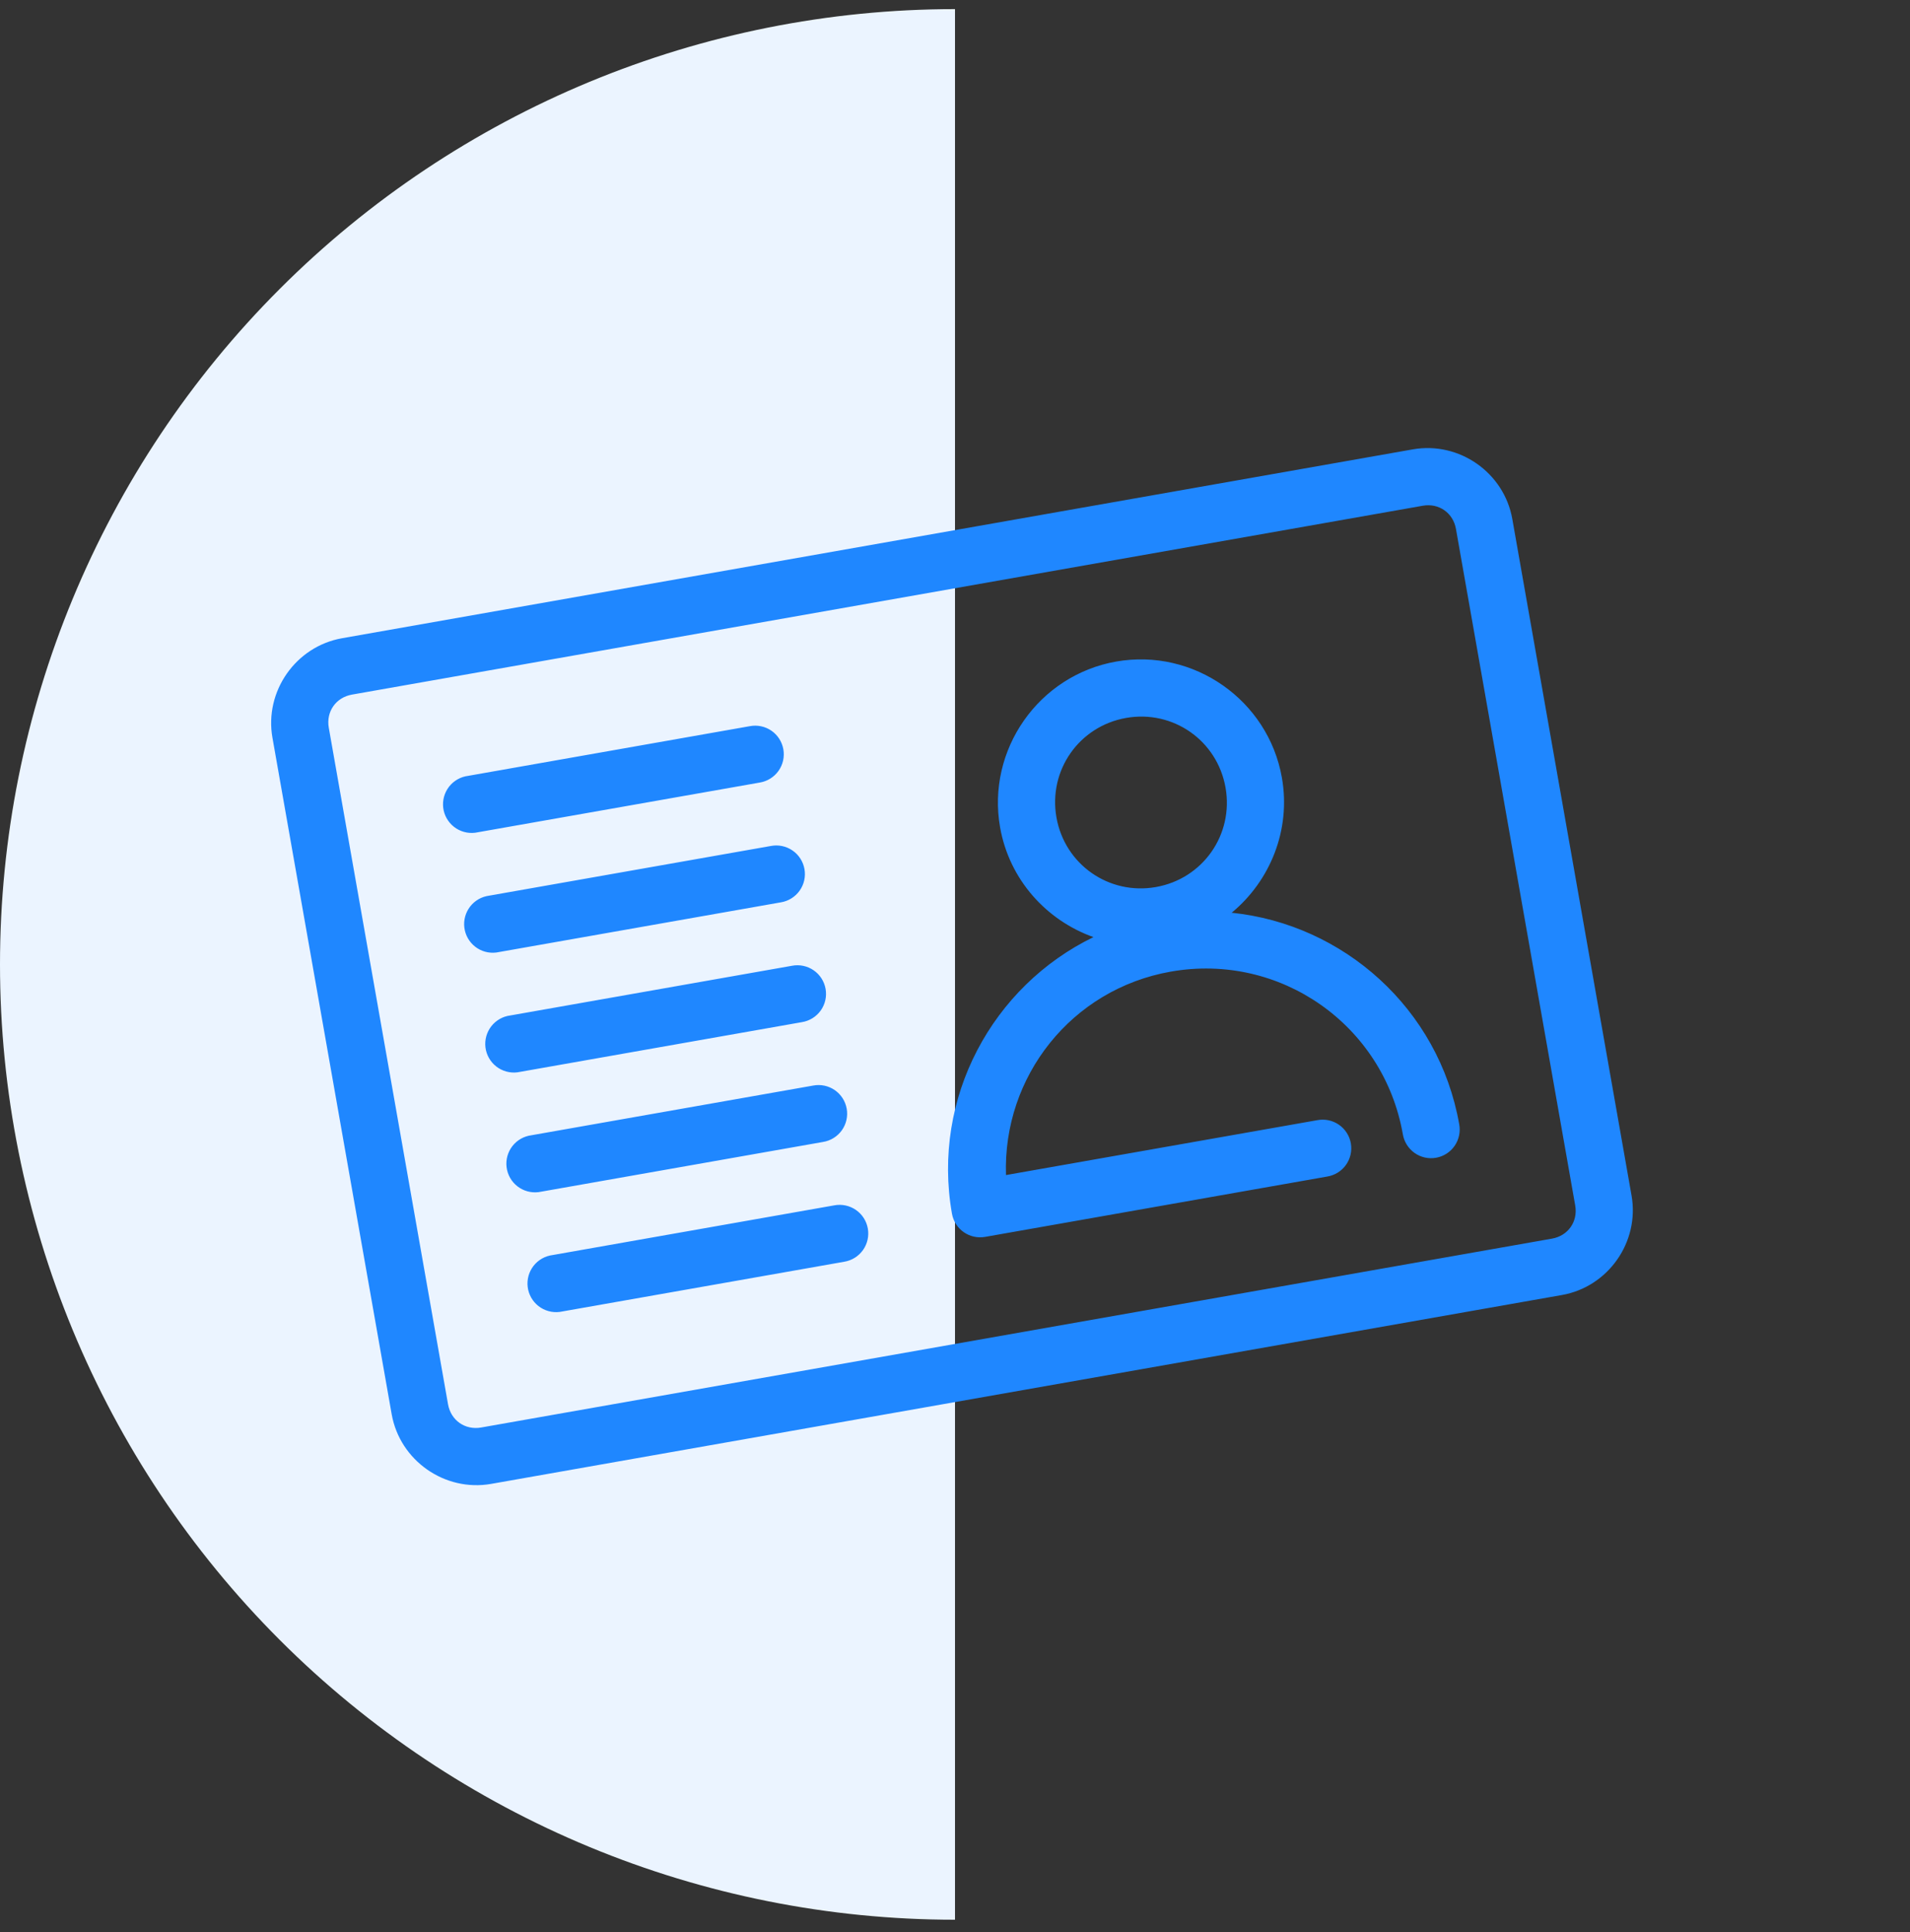
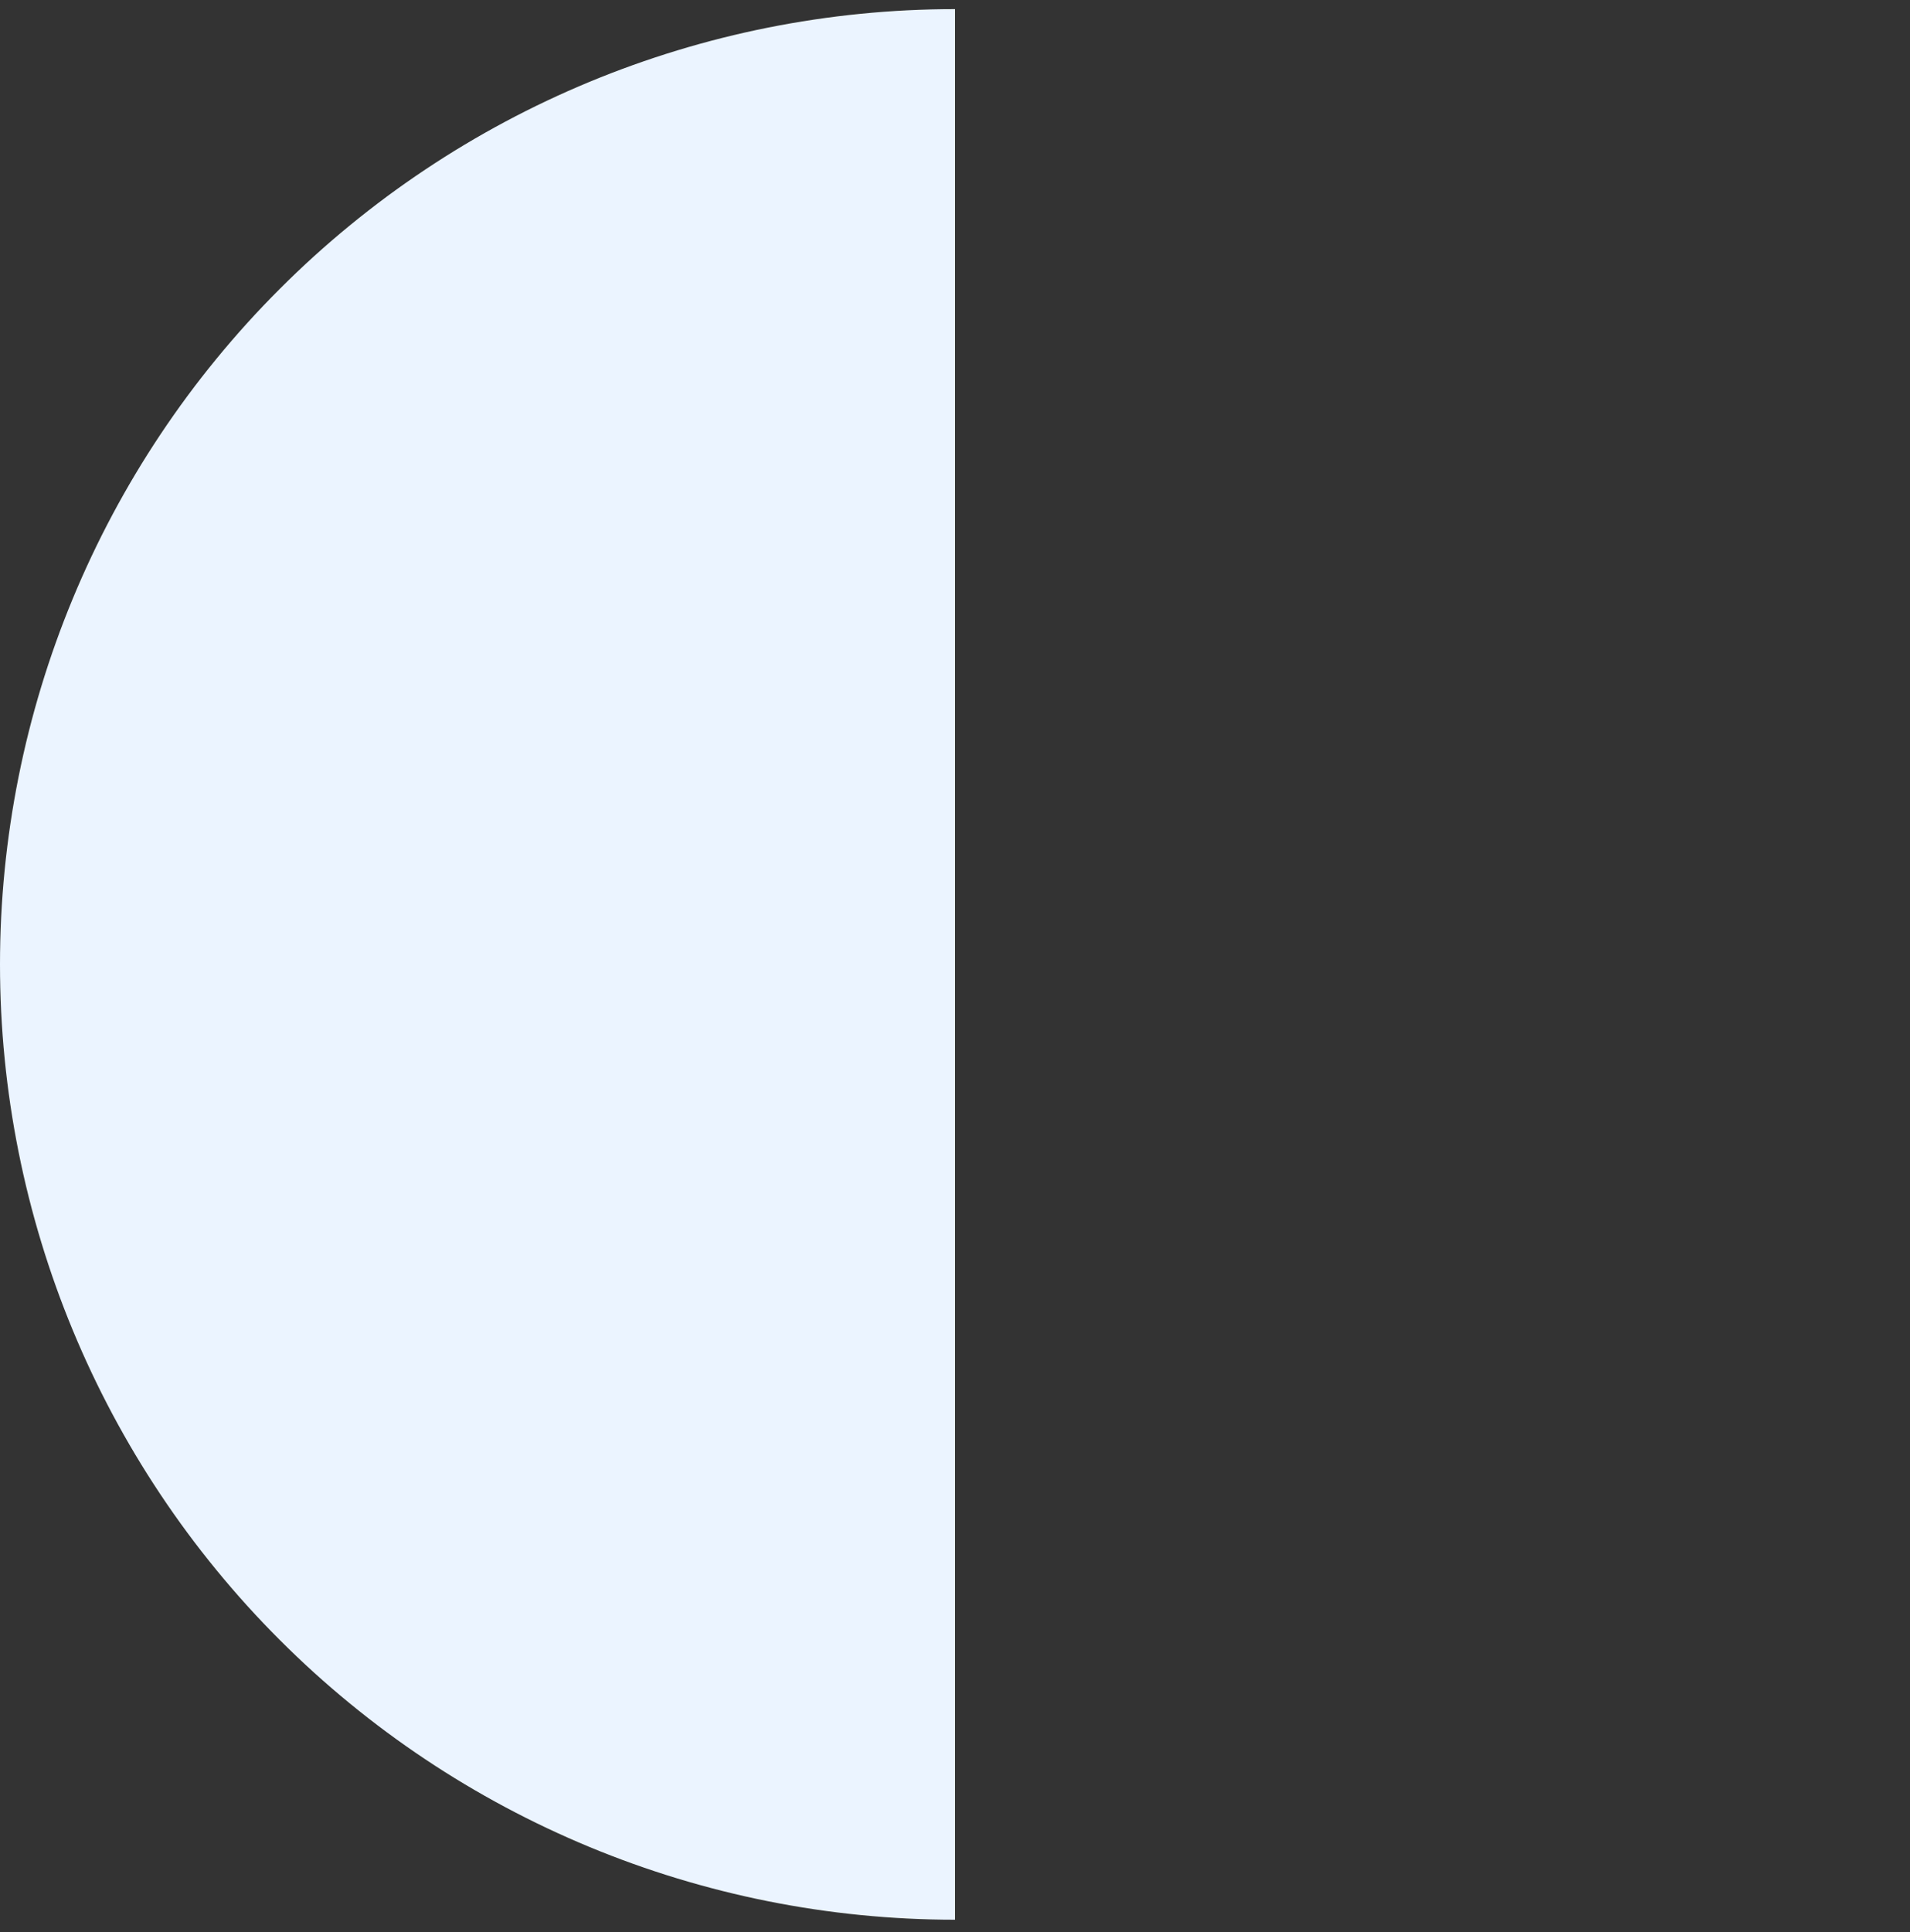
<svg xmlns="http://www.w3.org/2000/svg" width="89" height="90" viewBox="0 0 89 90" fill="none">
  <rect x="0" y="0" width="89" height="90" fill="#333333" stroke="none" />
  <path d="M44.5 0.425C32.698 0.425 21.379 5.113 13.034 13.459C4.688 21.804 -1.57001e-06 33.123 -1.94516e-06 44.925C-2.32031e-06 56.727 4.688 68.046 13.034 76.391C21.379 84.736 32.698 89.425 44.5 89.425L44.5 44.925L44.5 0.425Z" fill="#EBF4FF" />
-   <path d="M15.939 29.73C13.78 30.111 12.314 32.205 12.695 34.364L18.251 65.878C18.632 68.037 20.726 69.503 22.885 69.123L72.781 60.325C74.941 59.944 76.406 57.85 76.025 55.691L70.469 24.177C70.088 22.017 67.995 20.552 65.835 20.932L15.939 29.73ZM16.402 32.356L66.298 23.558C67.048 23.426 67.711 23.89 67.843 24.64L73.4 56.154C73.532 56.904 73.068 57.566 72.318 57.698L22.422 66.496C21.672 66.629 21.01 66.165 20.877 65.415L15.321 33.901C15.188 33.151 15.652 32.488 16.402 32.356ZM21.685 36.163C21.34 36.241 21.039 36.453 20.85 36.752C20.661 37.051 20.598 37.413 20.675 37.759C20.753 38.104 20.965 38.404 21.264 38.594C21.564 38.783 21.926 38.846 22.271 38.768L35.402 36.453C35.754 36.396 36.069 36.2 36.276 35.909C36.483 35.618 36.564 35.256 36.502 34.905C36.44 34.553 36.24 34.241 35.946 34.038C35.652 33.836 35.289 33.76 34.939 33.827L21.808 36.142C21.767 36.147 21.726 36.154 21.685 36.163L21.685 36.163ZM52.009 30.817C48.398 31.453 45.964 34.929 46.601 38.54C47.031 40.98 48.762 42.873 50.951 43.653C46.247 45.934 43.407 51.141 44.358 56.535C44.486 57.261 45.178 57.745 45.903 57.617L61.845 54.806C62.197 54.749 62.512 54.553 62.719 54.262C62.925 53.971 63.007 53.61 62.945 53.258C62.883 52.907 62.683 52.594 62.389 52.392C62.095 52.189 61.732 52.113 61.382 52.18L46.876 54.737C46.725 50.162 49.911 46.079 54.556 45.26C59.648 44.362 64.47 47.739 65.367 52.831C65.425 53.183 65.621 53.498 65.912 53.705C66.203 53.912 66.564 53.993 66.916 53.931C67.267 53.869 67.579 53.669 67.782 53.375C67.984 53.081 68.061 52.718 67.994 52.368C67.043 46.973 62.594 43.052 57.393 42.517C59.183 41.035 60.162 38.664 59.732 36.224C59.095 32.614 55.619 30.18 52.009 30.817L52.009 30.817ZM52.472 33.443C54.663 33.056 56.719 34.496 57.106 36.687C57.492 38.878 56.052 40.935 53.861 41.321C51.67 41.707 49.613 40.267 49.227 38.077C48.841 35.885 50.281 33.829 52.472 33.443ZM22.669 41.744C22.324 41.822 22.023 42.033 21.834 42.333C21.645 42.632 21.582 42.994 21.66 43.339C21.737 43.684 21.949 43.985 22.248 44.174C22.547 44.364 22.91 44.426 23.255 44.348L36.386 42.033C36.738 41.976 37.053 41.78 37.26 41.489C37.467 41.198 37.548 40.837 37.486 40.485C37.424 40.134 37.224 39.821 36.93 39.619C36.636 39.416 36.273 39.34 35.922 39.407L22.792 41.722C22.751 41.727 22.71 41.735 22.669 41.744L22.669 41.744ZM23.653 47.324C23.308 47.402 23.007 47.614 22.818 47.913C22.629 48.212 22.566 48.574 22.643 48.919C22.721 49.265 22.933 49.565 23.232 49.755C23.531 49.944 23.894 50.007 24.239 49.929L37.37 47.613C37.722 47.556 38.037 47.361 38.244 47.07C38.451 46.779 38.532 46.417 38.47 46.066C38.408 45.714 38.208 45.402 37.914 45.199C37.62 44.997 37.257 44.92 36.907 44.987L23.776 47.303C23.735 47.308 23.694 47.315 23.653 47.324L23.653 47.324ZM24.637 52.905C24.291 52.983 23.991 53.194 23.802 53.493C23.613 53.793 23.55 54.155 23.628 54.5C23.705 54.846 23.917 55.146 24.216 55.335C24.515 55.525 24.878 55.587 25.223 55.51L38.354 53.194C38.706 53.137 39.021 52.941 39.228 52.651C39.435 52.359 39.516 51.998 39.454 51.646C39.392 51.295 39.192 50.983 38.898 50.78C38.604 50.577 38.241 50.501 37.891 50.568L24.76 52.883C24.719 52.888 24.678 52.896 24.637 52.905L24.637 52.905ZM25.621 58.486C25.276 58.563 24.975 58.775 24.786 59.074C24.597 59.373 24.534 59.735 24.611 60.081C24.689 60.426 24.901 60.727 25.2 60.916C25.499 61.105 25.862 61.168 26.207 61.09L39.337 58.775C39.69 58.718 40.005 58.522 40.212 58.231C40.419 57.94 40.5 57.578 40.438 57.227C40.376 56.875 40.176 56.563 39.882 56.361C39.588 56.158 39.225 56.081 38.874 56.148L25.744 58.464C25.703 58.469 25.662 58.476 25.621 58.485L25.621 58.486Z" fill="#1F87FF" />
</svg>